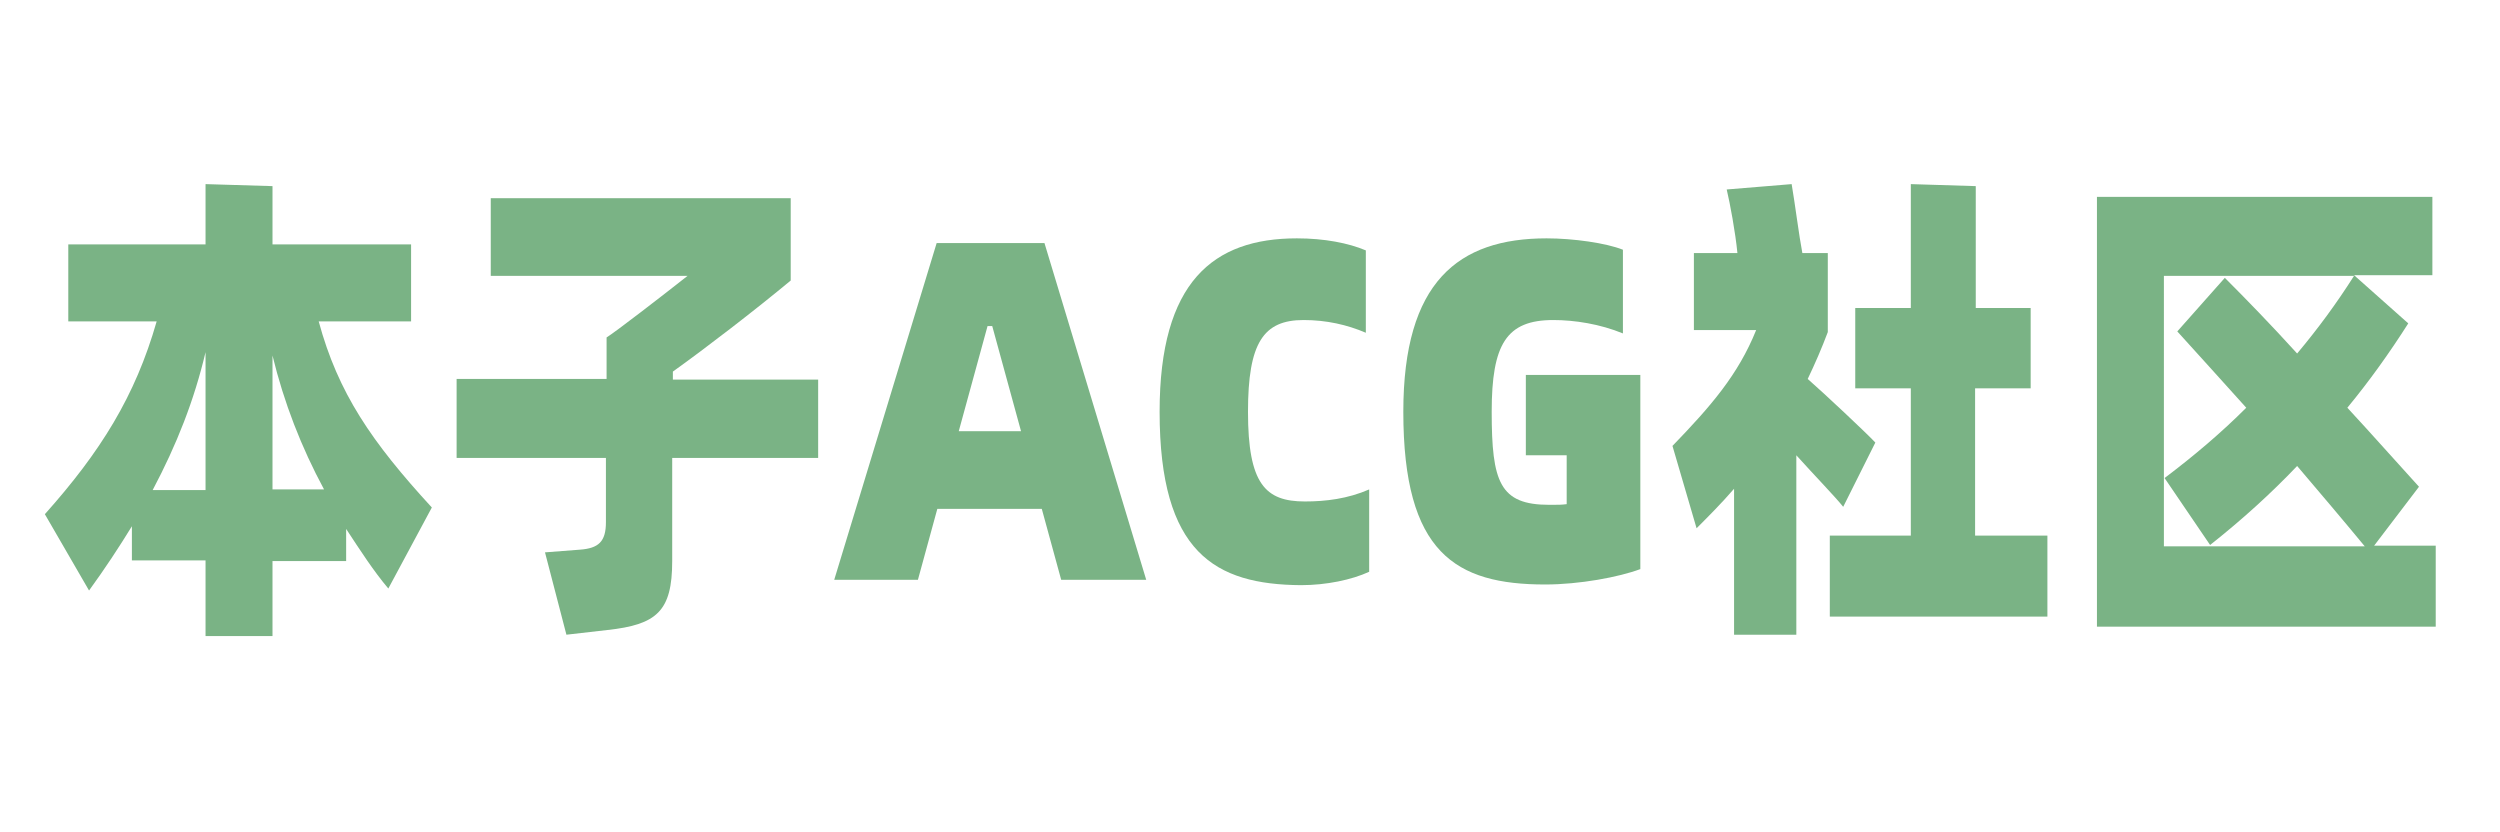
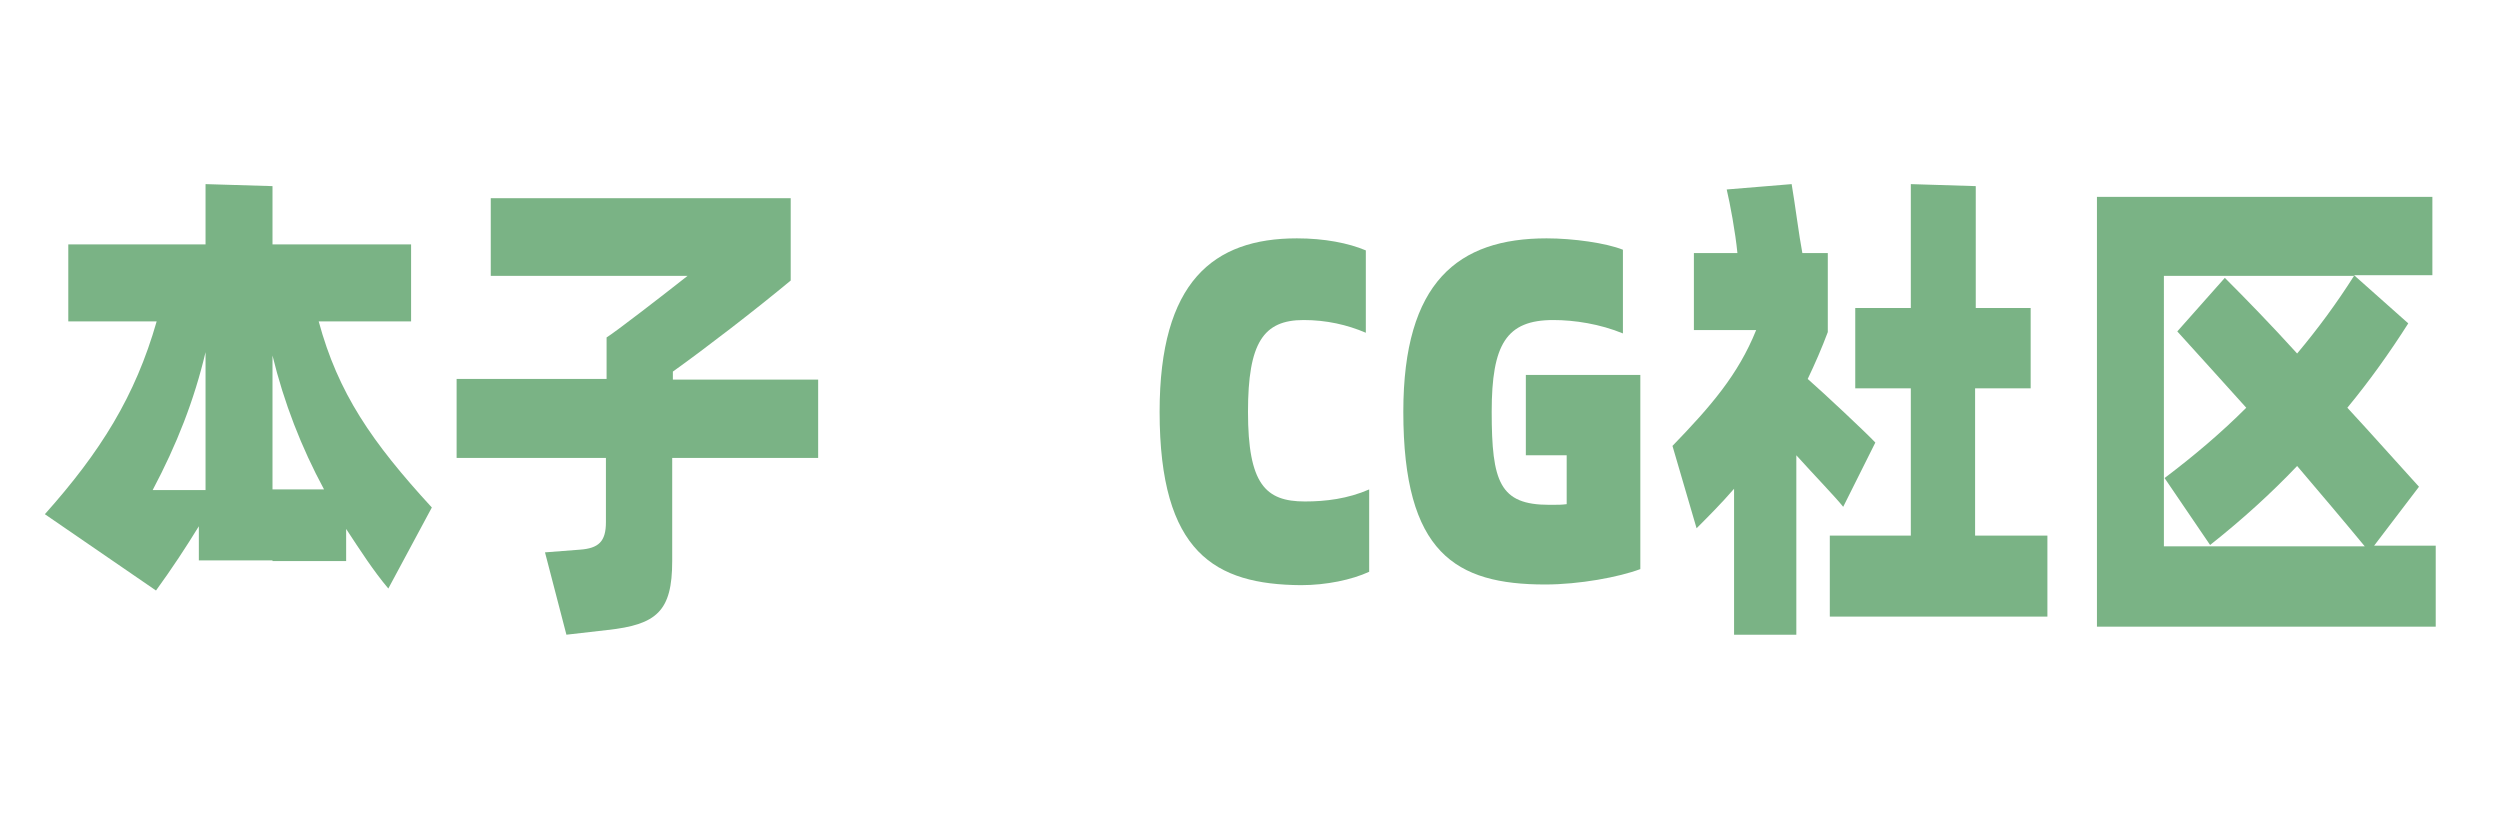
<svg xmlns="http://www.w3.org/2000/svg" version="1.1" id="图层_1" x="0px" y="0px" viewBox="0 0 373.4 124.3" style="enable-background:new 0 0 373.4 124.3;" xml:space="preserve">
  <style type="text/css"> .st0{fill:#7AB385;} </style>
  <g>
-     <path class="st0" d="M58,87.9c-2.2-2.6-4.2-5.7-6.3-8.9v4.8h-11v11.2h-10V83.7h-11v-5.1c-1.9,3.1-4,6.3-6.4,9.6L6.7,76.8 c8.3-9.3,13.5-17.6,16.7-28.8H10.2V36.5h20.5v-9l10,0.3v8.7h20.7V48H47.6c2.9,10.7,7.9,18,16.9,27.8L58,87.9z M30.7,73.1V52.6 c-1.7,7.2-4.3,13.8-7.9,20.6H30.7z M48.4,73.1c-3.4-6.3-6-13-7.7-20v20H48.4z" />
+     <path class="st0" d="M58,87.9c-2.2-2.6-4.2-5.7-6.3-8.9v4.8h-11v11.2V83.7h-11v-5.1c-1.9,3.1-4,6.3-6.4,9.6L6.7,76.8 c8.3-9.3,13.5-17.6,16.7-28.8H10.2V36.5h20.5v-9l10,0.3v8.7h20.7V48H47.6c2.9,10.7,7.9,18,16.9,27.8L58,87.9z M30.7,73.1V52.6 c-1.7,7.2-4.3,13.8-7.9,20.6H30.7z M48.4,73.1c-3.4-6.3-6-13-7.7-20v20H48.4z" />
    <path class="st0" d="M122.1,68.4h-21.7v15.4c0,7.5-2.3,9.5-9.7,10.3l-6.1,0.7l-3.2-12.3l5.2-0.4c2.8-0.2,3.9-1.2,3.9-4.1v-9.6H68.2 V56.6h22.4v-6.2c1.3-0.8,8.3-6.2,12.1-9.2H73.3V29.6h44.8v12.3c-5.3,4.4-12.7,10.1-17.6,13.6v1.2h21.7V68.4z" />
-     <path class="st0" d="M155.6,76H140l-2.9,10.6h-12.5l15.3-50.3h16.1l15.2,50.3h-12.7L155.6,76z M152.5,64.4l-4.3-15.7h-0.7 l-4.3,15.7H152.5z" />
    <path class="st0" d="M173.2,61.5c0-19.4,8-25.9,20.5-25.9c4.1,0,7.7,0.7,10.3,1.8v12.3c-2.8-1.2-5.9-1.9-9.3-1.9 c-6,0-8.3,3.4-8.3,13.7c0,10.8,2.6,13.4,8.5,13.4c3.1,0,6.4-0.4,9.6-1.8v12.3c-2.6,1.2-6.4,2-10.2,2 C181.5,87.3,173.2,82.6,173.2,61.5z" />
    <path class="st0" d="M209.6,61.5c0-19.4,8.2-25.9,21.4-25.9c4,0,8.9,0.7,11.4,1.7v12.5c-3.4-1.4-7.2-2-10.4-2 c-7,0-9.2,3.6-9.2,13.7c0,10.5,1.2,13.9,8.6,13.9c1.6,0,1.7,0,2.6-0.1V68h-6.1V56H245V85c-3.2,1.2-9.1,2.3-14.2,2.3 C217.4,87.3,209.6,82.6,209.6,61.5z" />
    <path class="st0" d="M275.3,75.7c-1.1-1.4-4.3-4.7-7-7.7v26.8H259V73c-1.9,2.2-3.8,4.1-5.6,5.9l-3.6-12.3 c5.7-5.9,9.8-10.6,12.5-17.3H253V37.8h6.5c-0.3-3.1-1.1-7.4-1.6-9.5l9.7-0.8c0.5,2.9,1.1,7.7,1.6,10.3h3.8v11.8 c-0.9,2.4-1.9,4.7-3,7c2.4,2.1,8.8,8.1,10.1,9.5L275.3,75.7z M305.8,80v12.1h-32.5V80h12.1V58h-8.3V46h8.3V27.5l9.7,0.3V46h8.2v12 H295v22H305.8z" />
    <path class="st0" d="M363.8,81.6v12h-50.6V29.4h50.1v11.7h-11.7l8.1,7.2c-2.8,4.4-5.8,8.6-9.1,12.6c3.8,4.1,7.5,8.3,10.7,11.8 l-6.7,8.8H363.8z M323.1,81.6h30.1c-3.3-4-6.7-8-10.1-12c-3.9,4.1-8.2,8-13,11.8l-6.8-10c4.5-3.4,8.5-6.8,12.2-10.5 c-3.7-4.1-7.2-8-10.3-11.4l7.1-8c3.2,3.2,6.9,7,10.8,11.3c3.1-3.7,5.9-7.5,8.5-11.6h-28.4V81.6z" />
  </g>
</svg>